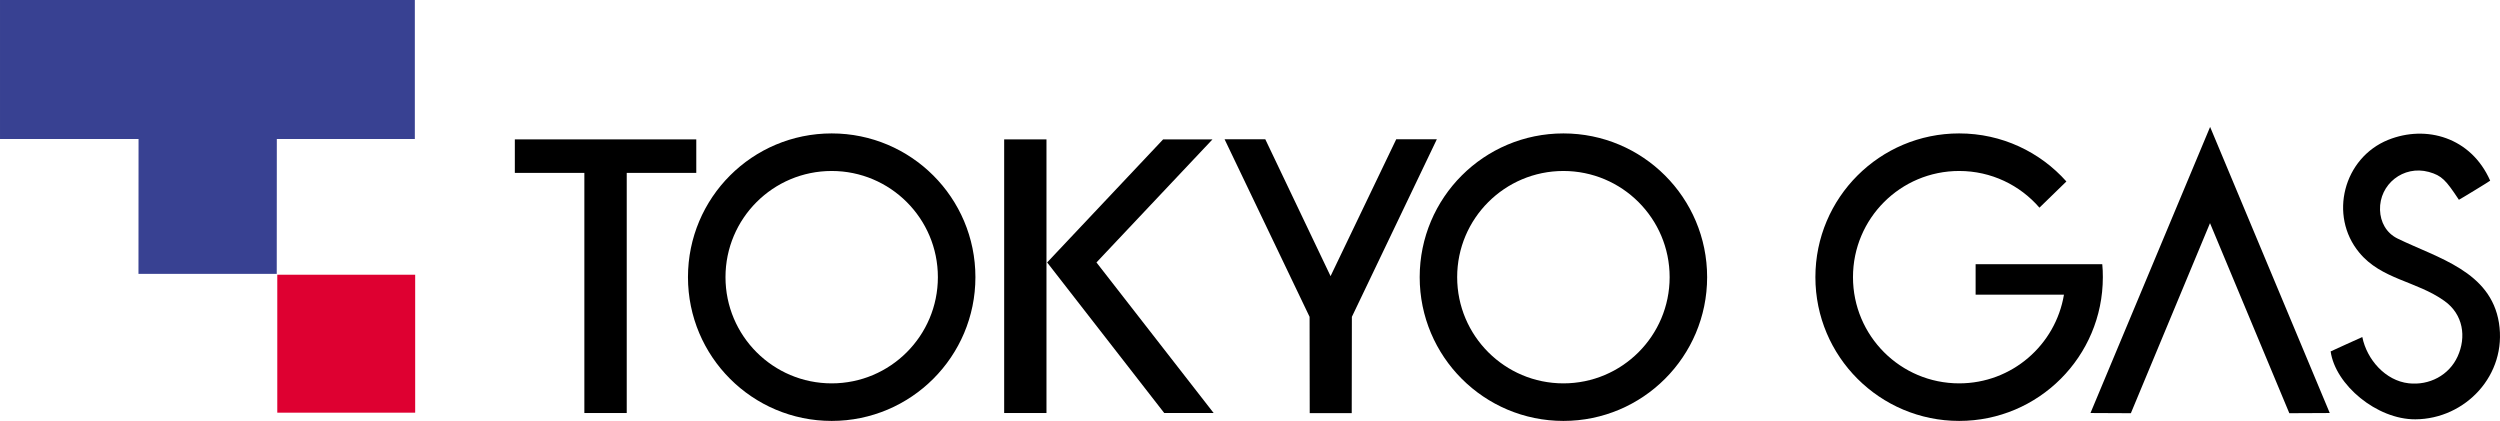
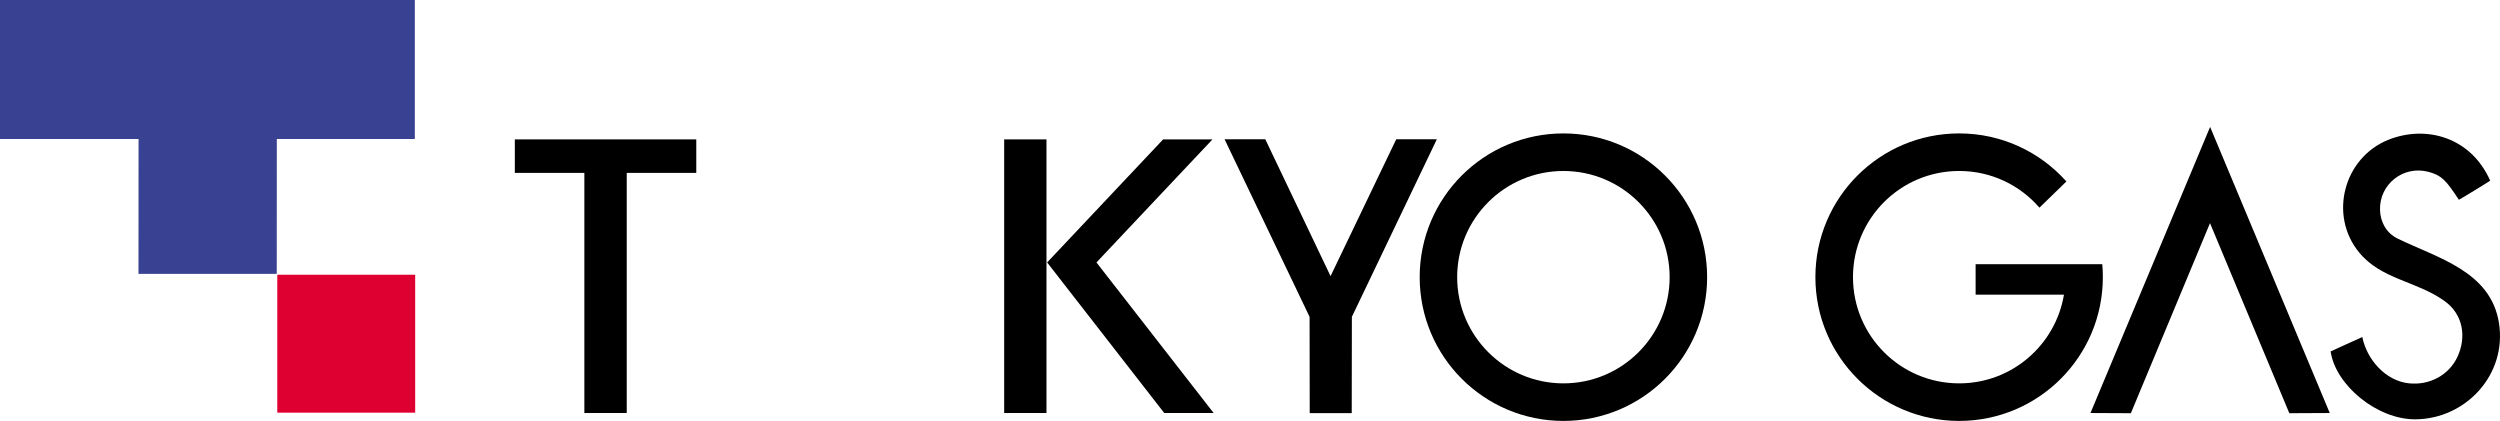
<svg xmlns="http://www.w3.org/2000/svg" version="1.1" width="613.236" height="103.25" id="svg3212">
  <defs id="defs3214" />
  <g transform="translate(-149.81,-232.509)" id="layer1">
    <path d="m 320.602,266.701 -44.507,0 0,8.216 17.056,0 0,58.903 10.392,0 0,-58.903 17.06,0 0,-8.216" id="path72" style="fill:#000000;fill-opacity:1;fill-rule:nonzero;stroke:none" />
-     <path d="m 353.821,265.236 c -19.486,0 -35.256,15.766 -35.256,35.259 0,19.472 15.77,35.263 35.256,35.263 19.457,0 35.252,-15.792 35.252,-35.263 0,-19.493 -15.795,-35.259 -35.252,-35.259 z m 0,61.311 c -14.392,0 -26.052,-11.667 -26.052,-26.052 0,-14.392 11.66,-26.045 26.052,-26.045 14.374,0 26.045,11.652 26.045,26.045 0,14.385 -11.671,26.052 -26.045,26.052" id="path74" style="fill:#000000;fill-opacity:1;fill-rule:nonzero;stroke:none" />
    <path d="m 396.127,333.82 10.377,0 0,-67.119 -10.377,0 0,67.119 z" id="path76" style="fill:#000000;fill-opacity:1;fill-rule:nonzero;stroke:none" />
    <path d="m 447.226,266.701 -12.108,0 -28.45,30.184 28.719,36.928 12.119,0 -28.741,-36.928 28.46,-30.184" id="path78" style="fill:#000000;fill-opacity:1;fill-rule:nonzero;stroke:none" />
    <path d="m 502.263,266.664 -9.962,0 -16.112,33.58 -16.014,-33.58 -9.987,0 20.856,43.563 0.033,23.629 10.304,0 0.036,-23.629 20.845,-43.563" id="path80" style="fill:#000000;fill-opacity:1;fill-rule:nonzero;stroke:none" />
    <path d="m 533.307,265.236 c -19.479,0 -35.256,15.766 -35.256,35.259 0,19.472 15.777,35.263 35.256,35.263 19.464,0 35.252,-15.792 35.252,-35.263 0,-19.493 -15.788,-35.259 -35.252,-35.259 z m 0,61.311 c -14.381,0 -26.063,-11.667 -26.063,-26.052 0,-14.392 11.681,-26.045 26.063,-26.045 14.381,0 26.056,11.652 26.056,26.045 0,14.385 -11.674,26.052 -26.056,26.052" id="path82" style="fill:#000000;fill-opacity:1;fill-rule:nonzero;stroke:none" />
    <path d="m 630.384,265.236 c 10.457,0 19.851,4.551 26.3,11.787 l -6.61,6.427 c -4.777,-5.524 -11.824,-9 -19.69,-9 -14.403,0 -26.048,11.652 -26.048,26.045 0,14.385 11.645,26.052 26.048,26.052 12.924,0 23.633,-9.404 25.702,-21.753 l -21.669,0 0,-7.484 31.066,0 c 0.109,1.031 0.142,2.113 0.142,3.185 0,19.472 -15.773,35.263 -35.241,35.263 -19.479,0 -35.27,-15.792 -35.27,-35.263 0,-19.493 15.792,-35.259 35.27,-35.259" id="path84" style="fill:#000000;fill-opacity:1;fill-rule:nonzero;stroke:none" />
    <path d="m 721.282,333.82 -9.914,0.048 -19.457,-46.624 -19.413,46.624 -9.907,-0.048 29.346,-70.176 29.346,70.176" id="path86" style="fill:#000000;fill-opacity:1;fill-rule:nonzero;stroke:none" />
    <path d="m 735.623,266.814 c 9.302,-3.731 20.299,-0.659 25.014,10.009 0.036,0.058 -7.655,4.737 -7.673,4.689 -3.21,-4.828 -4.15,-5.921 -7.382,-6.832 -6.252,-1.702 -12.162,3.031 -11.966,9.339 0.091,2.944 1.519,5.651 4.332,7.018 9.845,4.795 22.816,8.005 24.842,20.678 2.022,12.753 -8.205,23.571 -20.495,23.651 -9.47,0.055 -19.643,-8.461 -20.791,-16.655 0,0 7.692,-3.527 7.765,-3.527 1.119,5.531 5.67,10.705 11.368,11.343 5.046,0.568 9.892,-1.938 12.013,-6.577 2.175,-4.762 1.403,-10.333 -3.261,-13.642 -6.861,-4.89 -15.434,-5.243 -20.871,-11.842 -7.535,-9.102 -3.844,-23.235 7.105,-27.652" id="path88" style="fill:#000000;fill-opacity:1;fill-rule:nonzero;stroke:none" />
    <path d="m 251.566,266.61 -33.853,0 -0.018,33.073 -33.919,0 0.018,-33.073 -33.984,0 0,-34.101 101.756,0 0,34.101" id="path90" style="fill:#384192;fill-opacity:1;fill-rule:nonzero;stroke:none" />
    <path d="m 217.826,299.898 33.824,0 0,33.838 -33.824,0 0,-33.838 z" id="path92" style="fill:#de0031;fill-opacity:1;fill-rule:nonzero;stroke:none" />
  </g>
</svg>